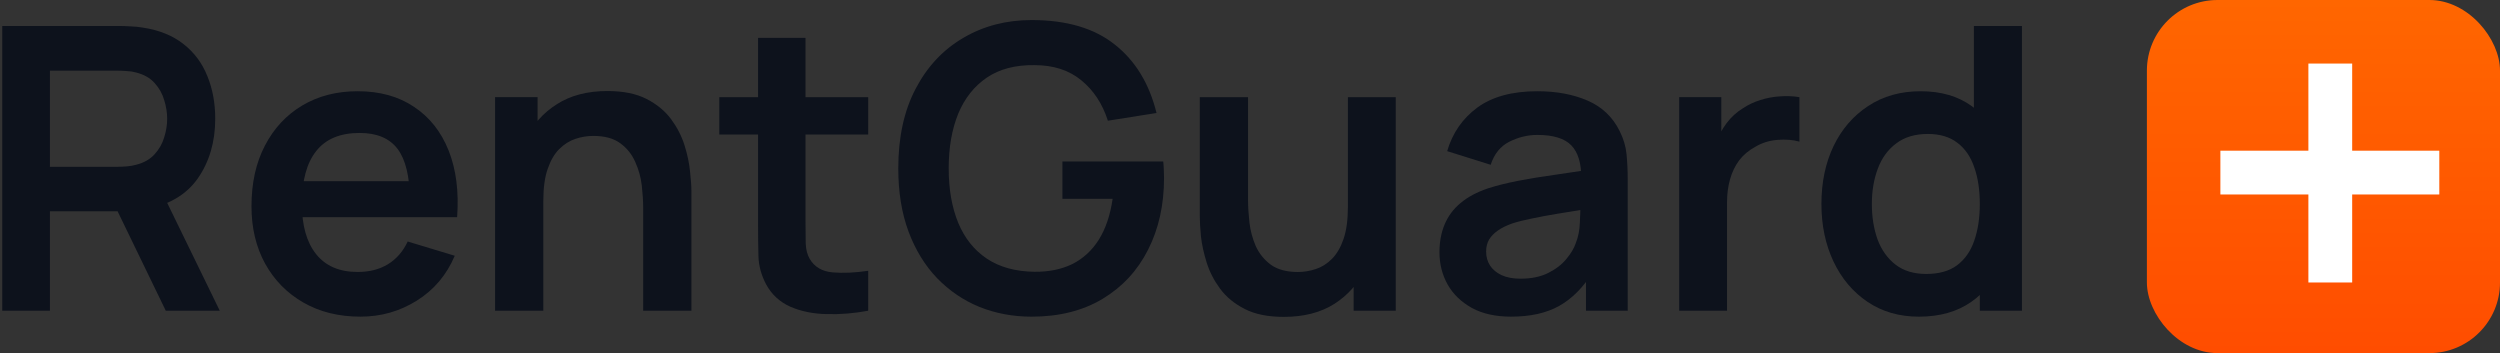
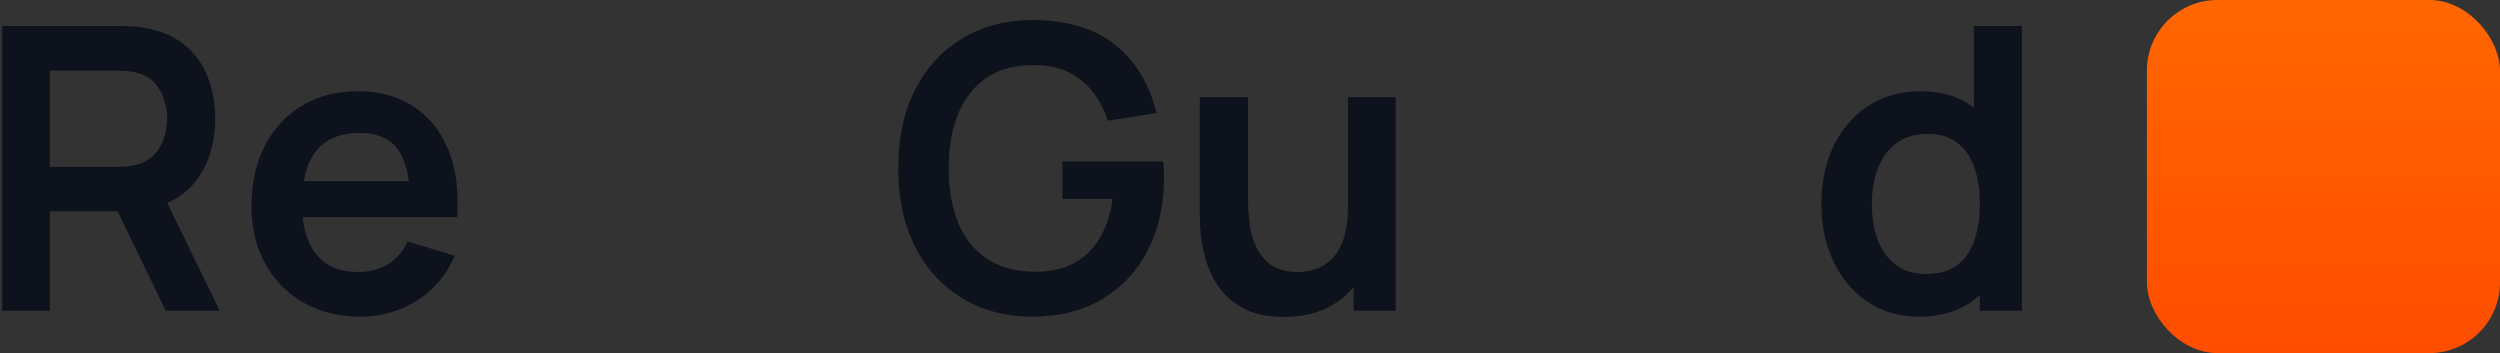
<svg xmlns="http://www.w3.org/2000/svg" width="177" height="25" viewBox="0 0 177 25" fill="none">
  <rect x="0" y="0" width="177" height="25" fill="#333333" stroke="none" />
  <path d="M135.859 22.42C134.468 22.42 133.255 22.07 132.219 21.37C131.183 20.67 130.38 19.718 129.811 18.514C129.242 17.31 128.957 15.952 128.957 14.44C128.957 12.909 129.242 11.546 129.811 10.352C130.39 9.148 131.206 8.201 132.261 7.51C133.316 6.81 134.557 6.46 135.985 6.46C137.422 6.46 138.626 6.81 139.597 7.51C140.577 8.201 141.319 9.148 141.823 10.352C142.327 11.556 142.579 12.918 142.579 14.44C142.579 15.943 142.327 17.3 141.823 18.514C141.319 19.718 140.568 20.67 139.569 21.37C138.57 22.07 137.334 22.42 135.859 22.42ZM136.377 19.396C137.282 19.396 138.01 19.191 138.561 18.78C139.121 18.36 139.527 17.776 139.779 17.03C140.04 16.283 140.171 15.42 140.171 14.44C140.171 13.45 140.04 12.587 139.779 11.85C139.527 11.103 139.13 10.524 138.589 10.114C138.048 9.694 137.348 9.484 136.489 9.484C135.584 9.484 134.837 9.708 134.249 10.156C133.661 10.595 133.227 11.192 132.947 11.948C132.667 12.694 132.527 13.525 132.527 14.44C132.527 15.364 132.662 16.204 132.933 16.96C133.213 17.706 133.638 18.299 134.207 18.738C134.776 19.177 135.5 19.396 136.377 19.396ZM140.171 22V11.388H139.751V1.84H143.153V22H140.171Z" fill="#0D121C" />
-   <path d="M118.887 21.999V6.879H121.869V10.561L121.505 10.085C121.691 9.581 121.939 9.124 122.247 8.713C122.564 8.293 122.942 7.948 123.381 7.677C123.754 7.425 124.165 7.229 124.613 7.089C125.07 6.94 125.537 6.851 126.013 6.823C126.489 6.786 126.951 6.805 127.399 6.879V10.029C126.951 9.899 126.433 9.857 125.845 9.903C125.266 9.95 124.743 10.113 124.277 10.393C123.81 10.645 123.427 10.967 123.129 11.359C122.839 11.751 122.625 12.199 122.485 12.703C122.345 13.198 122.275 13.735 122.275 14.313V21.999H118.887Z" fill="#0D121C" />
-   <path d="M106.982 22.419C105.89 22.419 104.966 22.214 104.21 21.803C103.454 21.383 102.88 20.828 102.488 20.137C102.105 19.446 101.914 18.686 101.914 17.855C101.914 17.127 102.035 16.474 102.278 15.895C102.521 15.307 102.894 14.803 103.398 14.383C103.902 13.954 104.555 13.604 105.358 13.333C105.965 13.137 106.674 12.96 107.486 12.801C108.307 12.642 109.194 12.498 110.146 12.367C111.107 12.227 112.111 12.078 113.156 11.919L111.952 12.605C111.961 11.56 111.728 10.79 111.252 10.295C110.776 9.8 109.973 9.553 108.844 9.553C108.163 9.553 107.505 9.712 106.87 10.029C106.235 10.346 105.792 10.892 105.54 11.667L102.46 10.701C102.833 9.422 103.543 8.396 104.588 7.621C105.643 6.846 107.061 6.459 108.844 6.459C110.188 6.459 111.369 6.678 112.386 7.117C113.413 7.556 114.173 8.274 114.668 9.273C114.939 9.805 115.102 10.351 115.158 10.911C115.214 11.462 115.242 12.064 115.242 12.717V21.999H112.288V18.723L112.778 19.255C112.097 20.347 111.299 21.15 110.384 21.663C109.479 22.167 108.345 22.419 106.982 22.419ZM107.654 19.731C108.419 19.731 109.073 19.596 109.614 19.325C110.155 19.054 110.585 18.723 110.902 18.331C111.229 17.939 111.448 17.57 111.56 17.225C111.737 16.796 111.835 16.306 111.854 15.755C111.882 15.195 111.896 14.742 111.896 14.397L112.932 14.705C111.915 14.864 111.042 15.004 110.314 15.125C109.586 15.246 108.961 15.363 108.438 15.475C107.915 15.578 107.453 15.694 107.052 15.825C106.66 15.965 106.329 16.128 106.058 16.315C105.787 16.502 105.577 16.716 105.428 16.959C105.288 17.202 105.218 17.486 105.218 17.813C105.218 18.186 105.311 18.518 105.498 18.807C105.685 19.087 105.955 19.311 106.31 19.479C106.674 19.647 107.122 19.731 107.654 19.731Z" fill="#0D121C" />
  <path d="M90.895 22.435C89.775 22.435 88.851 22.248 88.123 21.875C87.395 21.502 86.817 21.026 86.387 20.447C85.958 19.868 85.641 19.252 85.435 18.599C85.23 17.945 85.095 17.329 85.029 16.751C84.973 16.163 84.945 15.687 84.945 15.323V6.881H88.361V14.161C88.361 14.627 88.394 15.155 88.459 15.743C88.525 16.322 88.674 16.881 88.907 17.423C89.15 17.955 89.505 18.393 89.971 18.739C90.447 19.084 91.087 19.257 91.889 19.257C92.319 19.257 92.743 19.187 93.163 19.047C93.583 18.907 93.961 18.669 94.297 18.333C94.643 17.988 94.918 17.516 95.123 16.919C95.329 16.322 95.431 15.566 95.431 14.651L97.433 15.505C97.433 16.793 97.181 17.959 96.677 19.005C96.183 20.05 95.45 20.886 94.479 21.511C93.509 22.127 92.314 22.435 90.895 22.435ZM95.837 22.001V17.311H95.431V6.881H98.819V22.001H95.837Z" fill="#0D121C" />
  <path d="M73.034 22.42C71.727 22.42 70.5 22.191 69.352 21.734C68.213 21.267 67.21 20.586 66.342 19.69C65.483 18.794 64.811 17.697 64.326 16.4C63.84 15.093 63.598 13.6 63.598 11.92C63.598 9.717 64.008 7.837 64.83 6.278C65.651 4.71 66.776 3.511 68.204 2.68C69.632 1.84 71.242 1.42 73.034 1.42C75.516 1.42 77.481 1.999 78.928 3.156C80.384 4.304 81.368 5.919 81.882 8L78.438 8.546C78.055 7.351 77.43 6.399 76.562 5.69C75.694 4.971 74.588 4.612 73.244 4.612C71.89 4.593 70.766 4.887 69.87 5.494C68.974 6.101 68.297 6.955 67.84 8.056C67.392 9.157 67.168 10.445 67.168 11.92C67.168 13.395 67.392 14.678 67.84 15.77C68.288 16.853 68.96 17.697 69.856 18.304C70.761 18.911 71.89 19.223 73.244 19.242C74.261 19.251 75.152 19.069 75.918 18.696C76.683 18.313 77.308 17.739 77.794 16.974C78.279 16.199 78.606 15.233 78.774 14.076H75.218V11.43H82.358C82.376 11.579 82.39 11.799 82.4 12.088C82.409 12.377 82.414 12.55 82.414 12.606C82.414 14.51 82.036 16.204 81.28 17.688C80.533 19.163 79.46 20.32 78.06 21.16C76.66 22 74.984 22.42 73.034 22.42Z" fill="#0D121C" />
-   <path d="M61.468 22C60.469 22.186 59.489 22.266 58.528 22.238C57.576 22.219 56.722 22.046 55.966 21.72C55.21 21.384 54.636 20.856 54.244 20.138C53.898 19.484 53.717 18.817 53.698 18.136C53.679 17.454 53.67 16.684 53.67 15.826V2.68H57.03V15.63C57.03 16.236 57.034 16.768 57.044 17.226C57.062 17.683 57.16 18.056 57.338 18.346C57.674 18.906 58.211 19.218 58.948 19.284C59.685 19.349 60.525 19.312 61.468 19.172V22ZM50.926 9.526V6.88H61.468V9.526H50.926Z" fill="#0D121C" />
-   <path d="M45.537 21.999V14.719C45.537 14.243 45.504 13.716 45.439 13.137C45.373 12.559 45.219 12.003 44.977 11.471C44.743 10.93 44.389 10.487 43.913 10.141C43.446 9.796 42.811 9.623 42.009 9.623C41.579 9.623 41.155 9.693 40.735 9.833C40.315 9.973 39.932 10.216 39.587 10.561C39.251 10.897 38.98 11.364 38.775 11.961C38.569 12.549 38.467 13.305 38.467 14.229L36.465 13.375C36.465 12.087 36.712 10.921 37.207 9.875C37.711 8.83 38.448 7.999 39.419 7.383C40.389 6.758 41.584 6.445 43.003 6.445C44.123 6.445 45.047 6.632 45.775 7.005C46.503 7.379 47.081 7.855 47.511 8.433C47.94 9.012 48.257 9.628 48.463 10.281C48.668 10.935 48.799 11.555 48.855 12.143C48.92 12.722 48.953 13.193 48.953 13.557V21.999H45.537ZM35.051 21.999V6.879H38.061V11.569H38.467V21.999H35.051Z" fill="#0D121C" />
  <path d="M25.519 22.419C23.988 22.419 22.644 22.088 21.487 21.425C20.329 20.762 19.424 19.843 18.771 18.667C18.127 17.491 17.805 16.138 17.805 14.607C17.805 12.955 18.122 11.522 18.757 10.309C19.391 9.086 20.273 8.139 21.403 7.467C22.532 6.795 23.839 6.459 25.323 6.459C26.891 6.459 28.221 6.828 29.313 7.565C30.414 8.293 31.231 9.324 31.763 10.659C32.295 11.994 32.495 13.566 32.365 15.377H29.019V14.145C29.009 12.502 28.72 11.303 28.151 10.547C27.581 9.791 26.685 9.413 25.463 9.413C24.081 9.413 23.055 9.842 22.383 10.701C21.711 11.55 21.375 12.796 21.375 14.439C21.375 15.97 21.711 17.155 22.383 17.995C23.055 18.835 24.035 19.255 25.323 19.255C26.153 19.255 26.867 19.073 27.465 18.709C28.071 18.336 28.538 17.799 28.865 17.099L32.197 18.107C31.618 19.47 30.722 20.529 29.509 21.285C28.305 22.041 26.975 22.419 25.519 22.419ZM20.311 15.377V12.829H30.713V15.377H20.311Z" fill="#0D121C" />
  <path d="M0.16 22V1.84H8.49C8.686 1.84 8.938 1.849 9.246 1.868C9.554 1.877 9.839 1.905 10.1 1.952C11.267 2.129 12.228 2.517 12.984 3.114C13.749 3.711 14.314 4.467 14.678 5.382C15.052 6.287 15.238 7.295 15.238 8.406C15.238 10.049 14.823 11.463 13.992 12.648C13.162 13.824 11.887 14.552 10.17 14.832L8.728 14.958H3.534V22H0.16ZM11.738 22L7.762 13.796L11.192 13.04L15.56 22H11.738ZM3.534 11.808H8.35C8.537 11.808 8.747 11.799 8.98 11.78C9.213 11.761 9.428 11.724 9.624 11.668C10.184 11.528 10.623 11.28 10.94 10.926C11.267 10.571 11.495 10.17 11.626 9.722C11.766 9.274 11.836 8.835 11.836 8.406C11.836 7.977 11.766 7.538 11.626 7.09C11.495 6.633 11.267 6.227 10.94 5.872C10.623 5.517 10.184 5.27 9.624 5.13C9.428 5.074 9.213 5.041 8.98 5.032C8.747 5.013 8.537 5.004 8.35 5.004H3.534V11.808Z" fill="#0D121C" />
  <rect x="152" width="25" height="25" rx="5" fill="url(#paint0_linear_546_19)" />
-   <path d="M163.434 20V13.769H157.203V10.669H163.434V4.5H166.534V10.669H172.703V13.769H166.534V20H163.434Z" fill="white" />
  <defs>
    <linearGradient id="paint0_linear_546_19" x1="164.5" y1="0" x2="164.5" y2="25" gradientUnits="userSpaceOnUse">
      <stop stop-color="#FF6600" />
      <stop offset="1" stop-color="#FF4D00" />
    </linearGradient>
  </defs>
</svg>